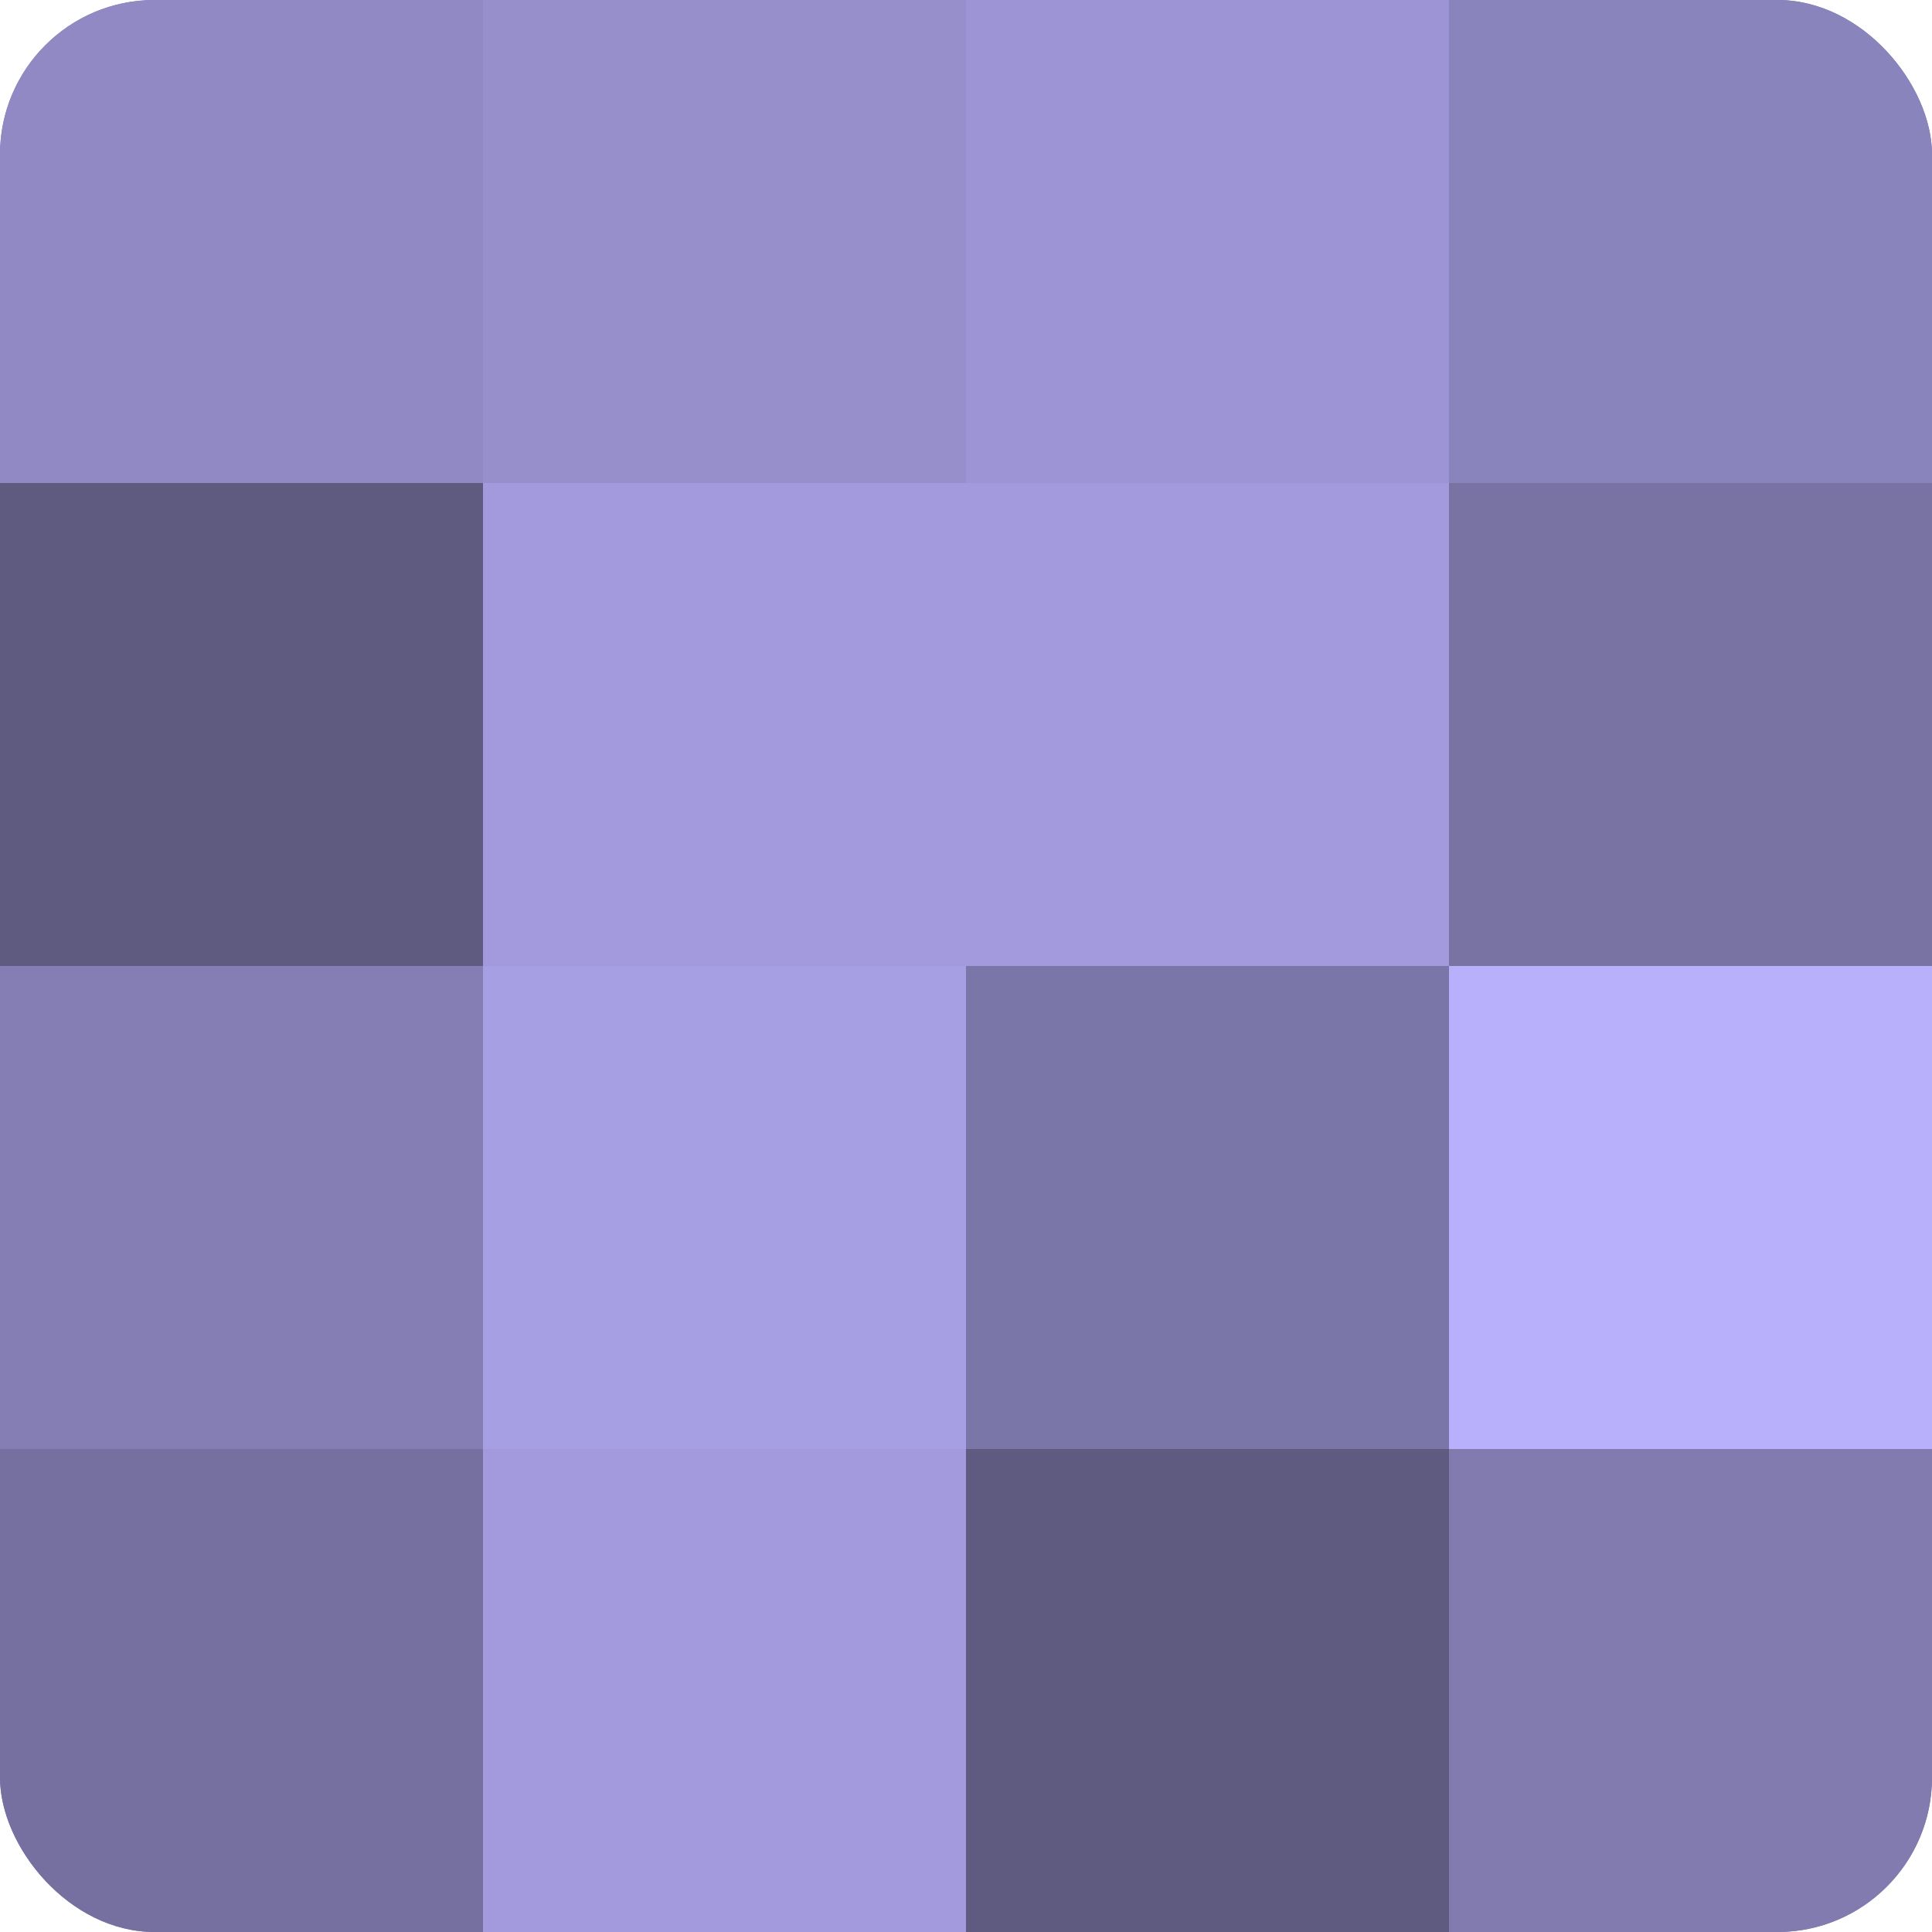
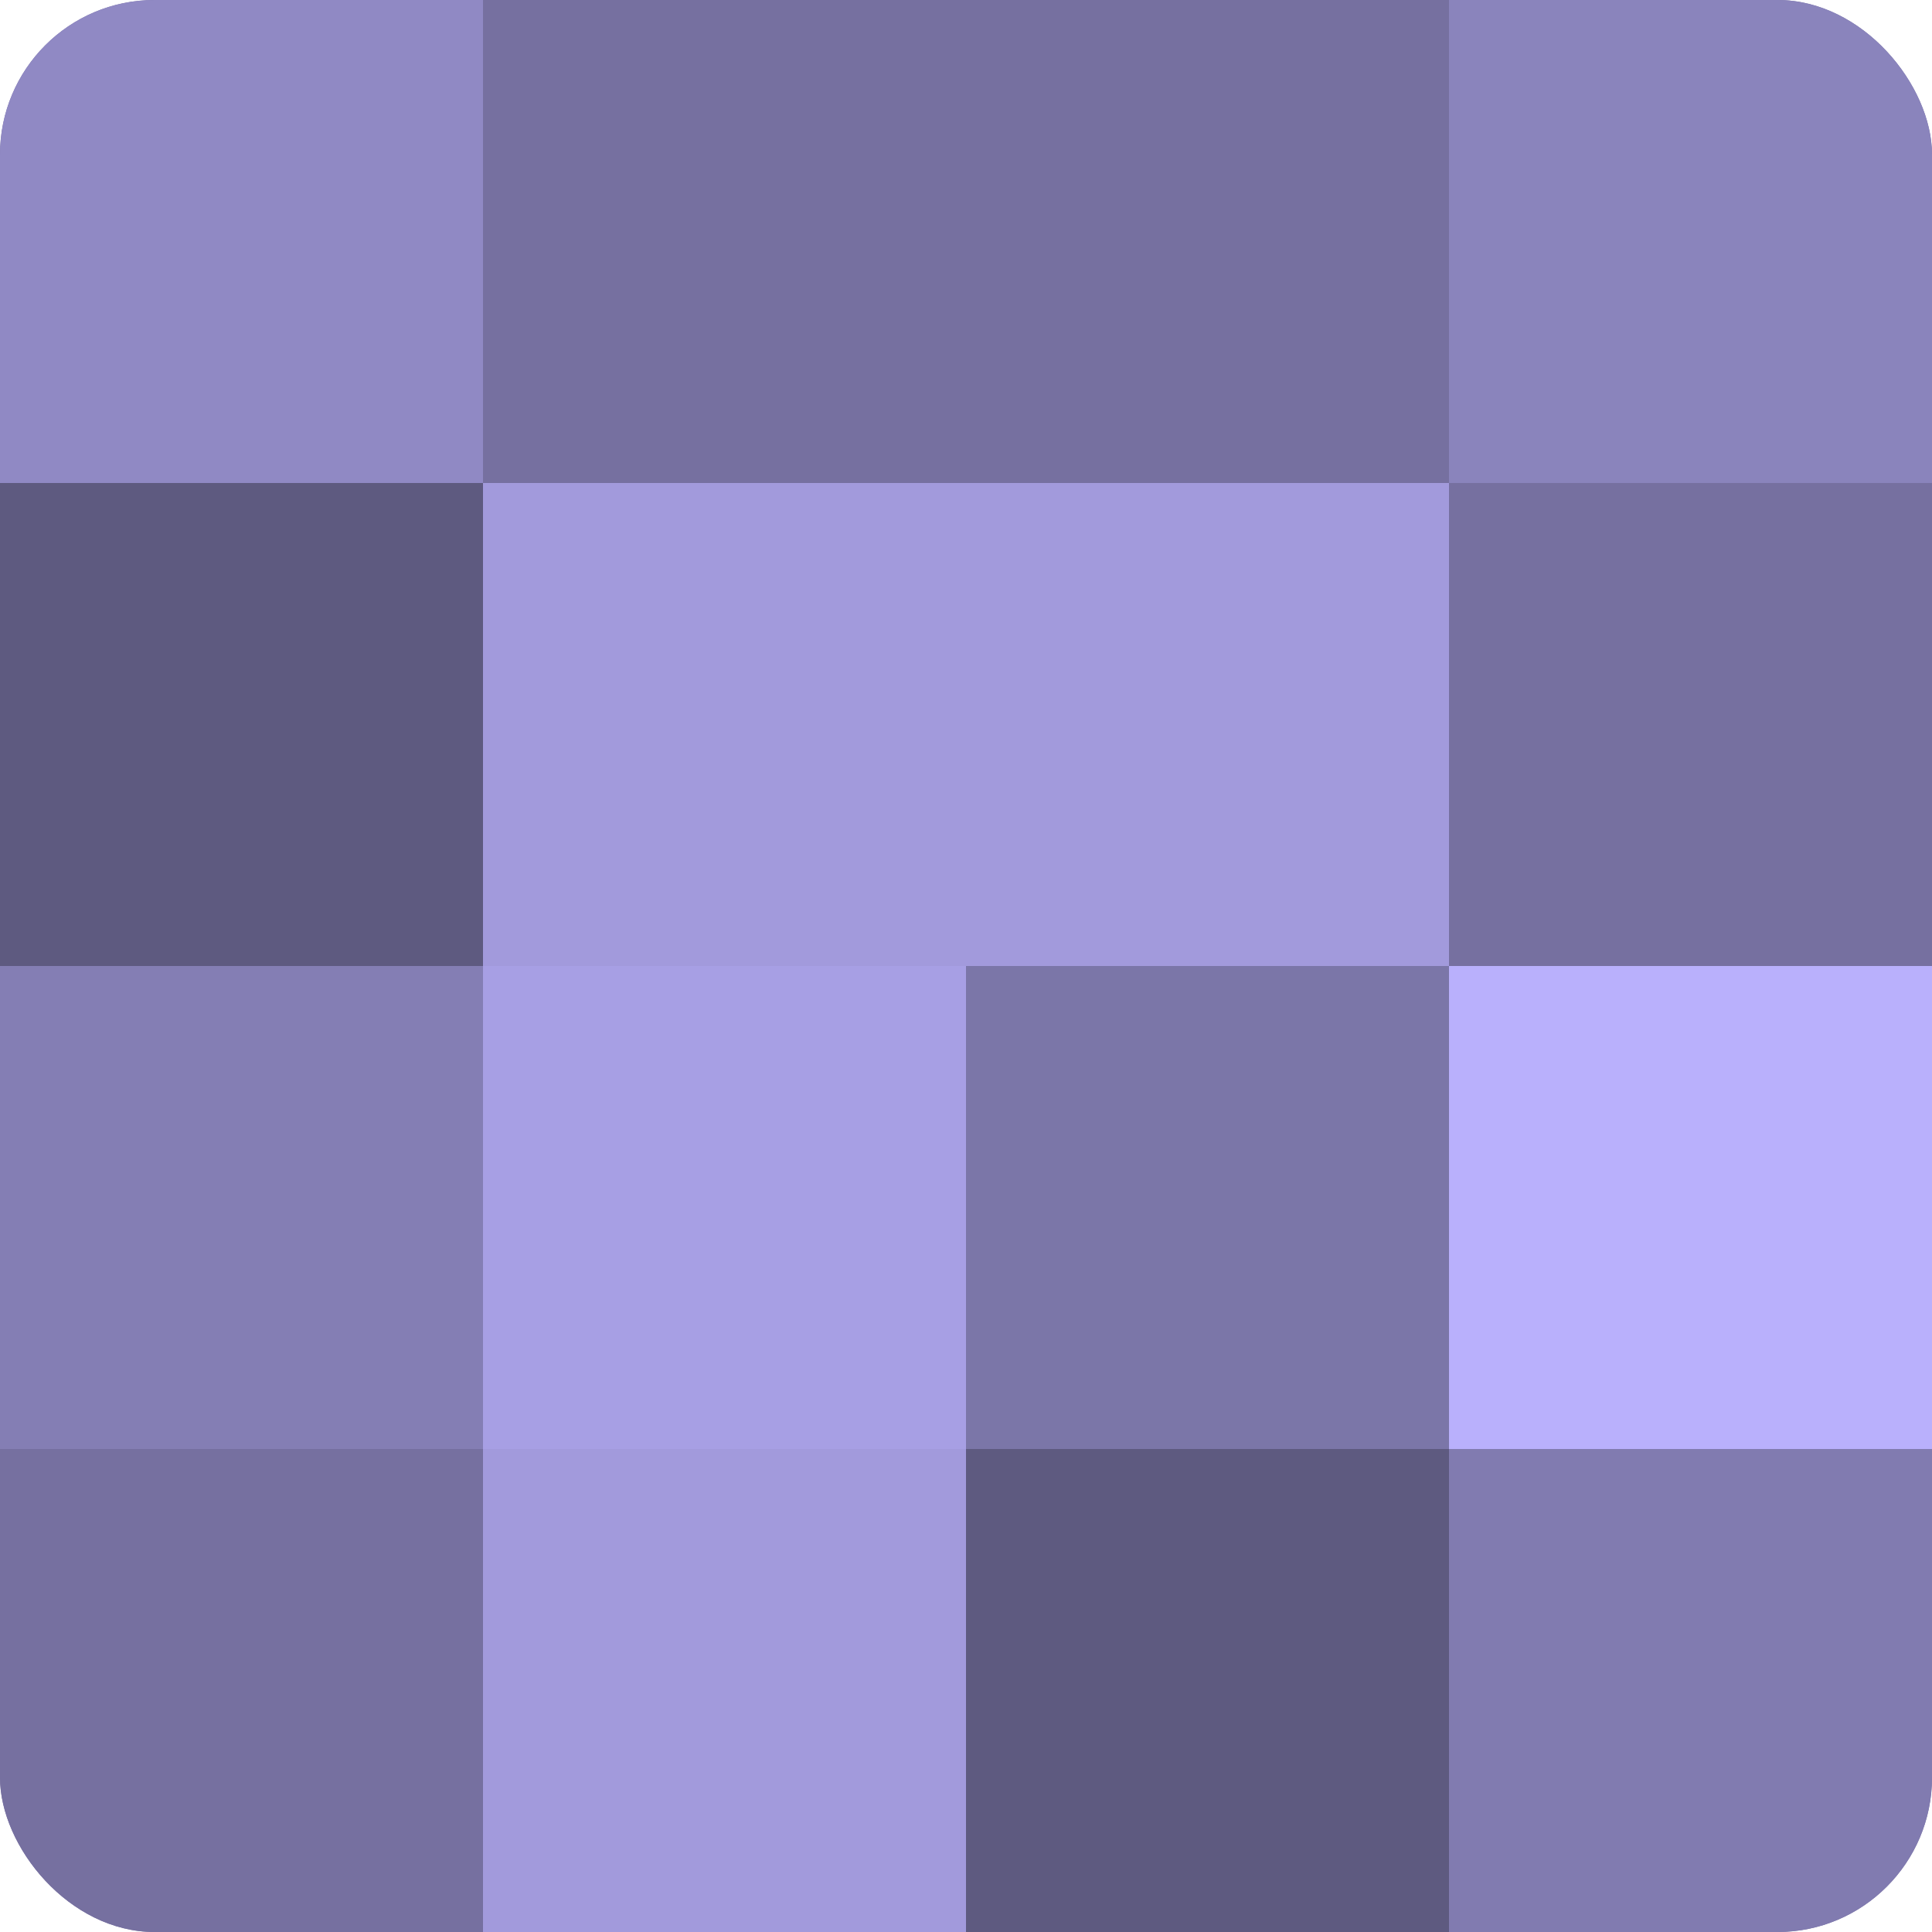
<svg xmlns="http://www.w3.org/2000/svg" width="60" height="60" viewBox="0 0 100 100" preserveAspectRatio="xMidYMid meet">
  <defs>
    <clipPath id="c" width="100" height="100">
      <rect width="100" height="100" rx="8" ry="8" />
    </clipPath>
  </defs>
  <g clip-path="url(#c)">
    <rect width="100" height="100" fill="#7670a0" />
    <rect width="25" height="25" fill="#9089c4" />
    <rect y="25" width="25" height="25" fill="#5e5a80" />
    <rect y="50" width="25" height="25" fill="#847eb4" />
    <rect y="75" width="25" height="25" fill="#7670a0" />
-     <rect x="25" width="25" height="25" fill="#968fcc" />
    <rect x="25" y="25" width="25" height="25" fill="#a29adc" />
    <rect x="25" y="50" width="25" height="25" fill="#a79fe4" />
    <rect x="25" y="75" width="25" height="25" fill="#a29adc" />
-     <rect x="50" width="25" height="25" fill="#9c94d4" />
    <rect x="50" y="25" width="25" height="25" fill="#a29adc" />
    <rect x="50" y="50" width="25" height="25" fill="#7b76a8" />
    <rect x="50" y="75" width="25" height="25" fill="#5e5a80" />
    <rect x="75" width="25" height="25" fill="#8a84bc" />
-     <rect x="75" y="25" width="25" height="25" fill="#7973a4" />
    <rect x="75" y="50" width="25" height="25" fill="#b9b0fc" />
    <rect x="75" y="75" width="25" height="25" fill="#817bb0" />
  </g>
</svg>